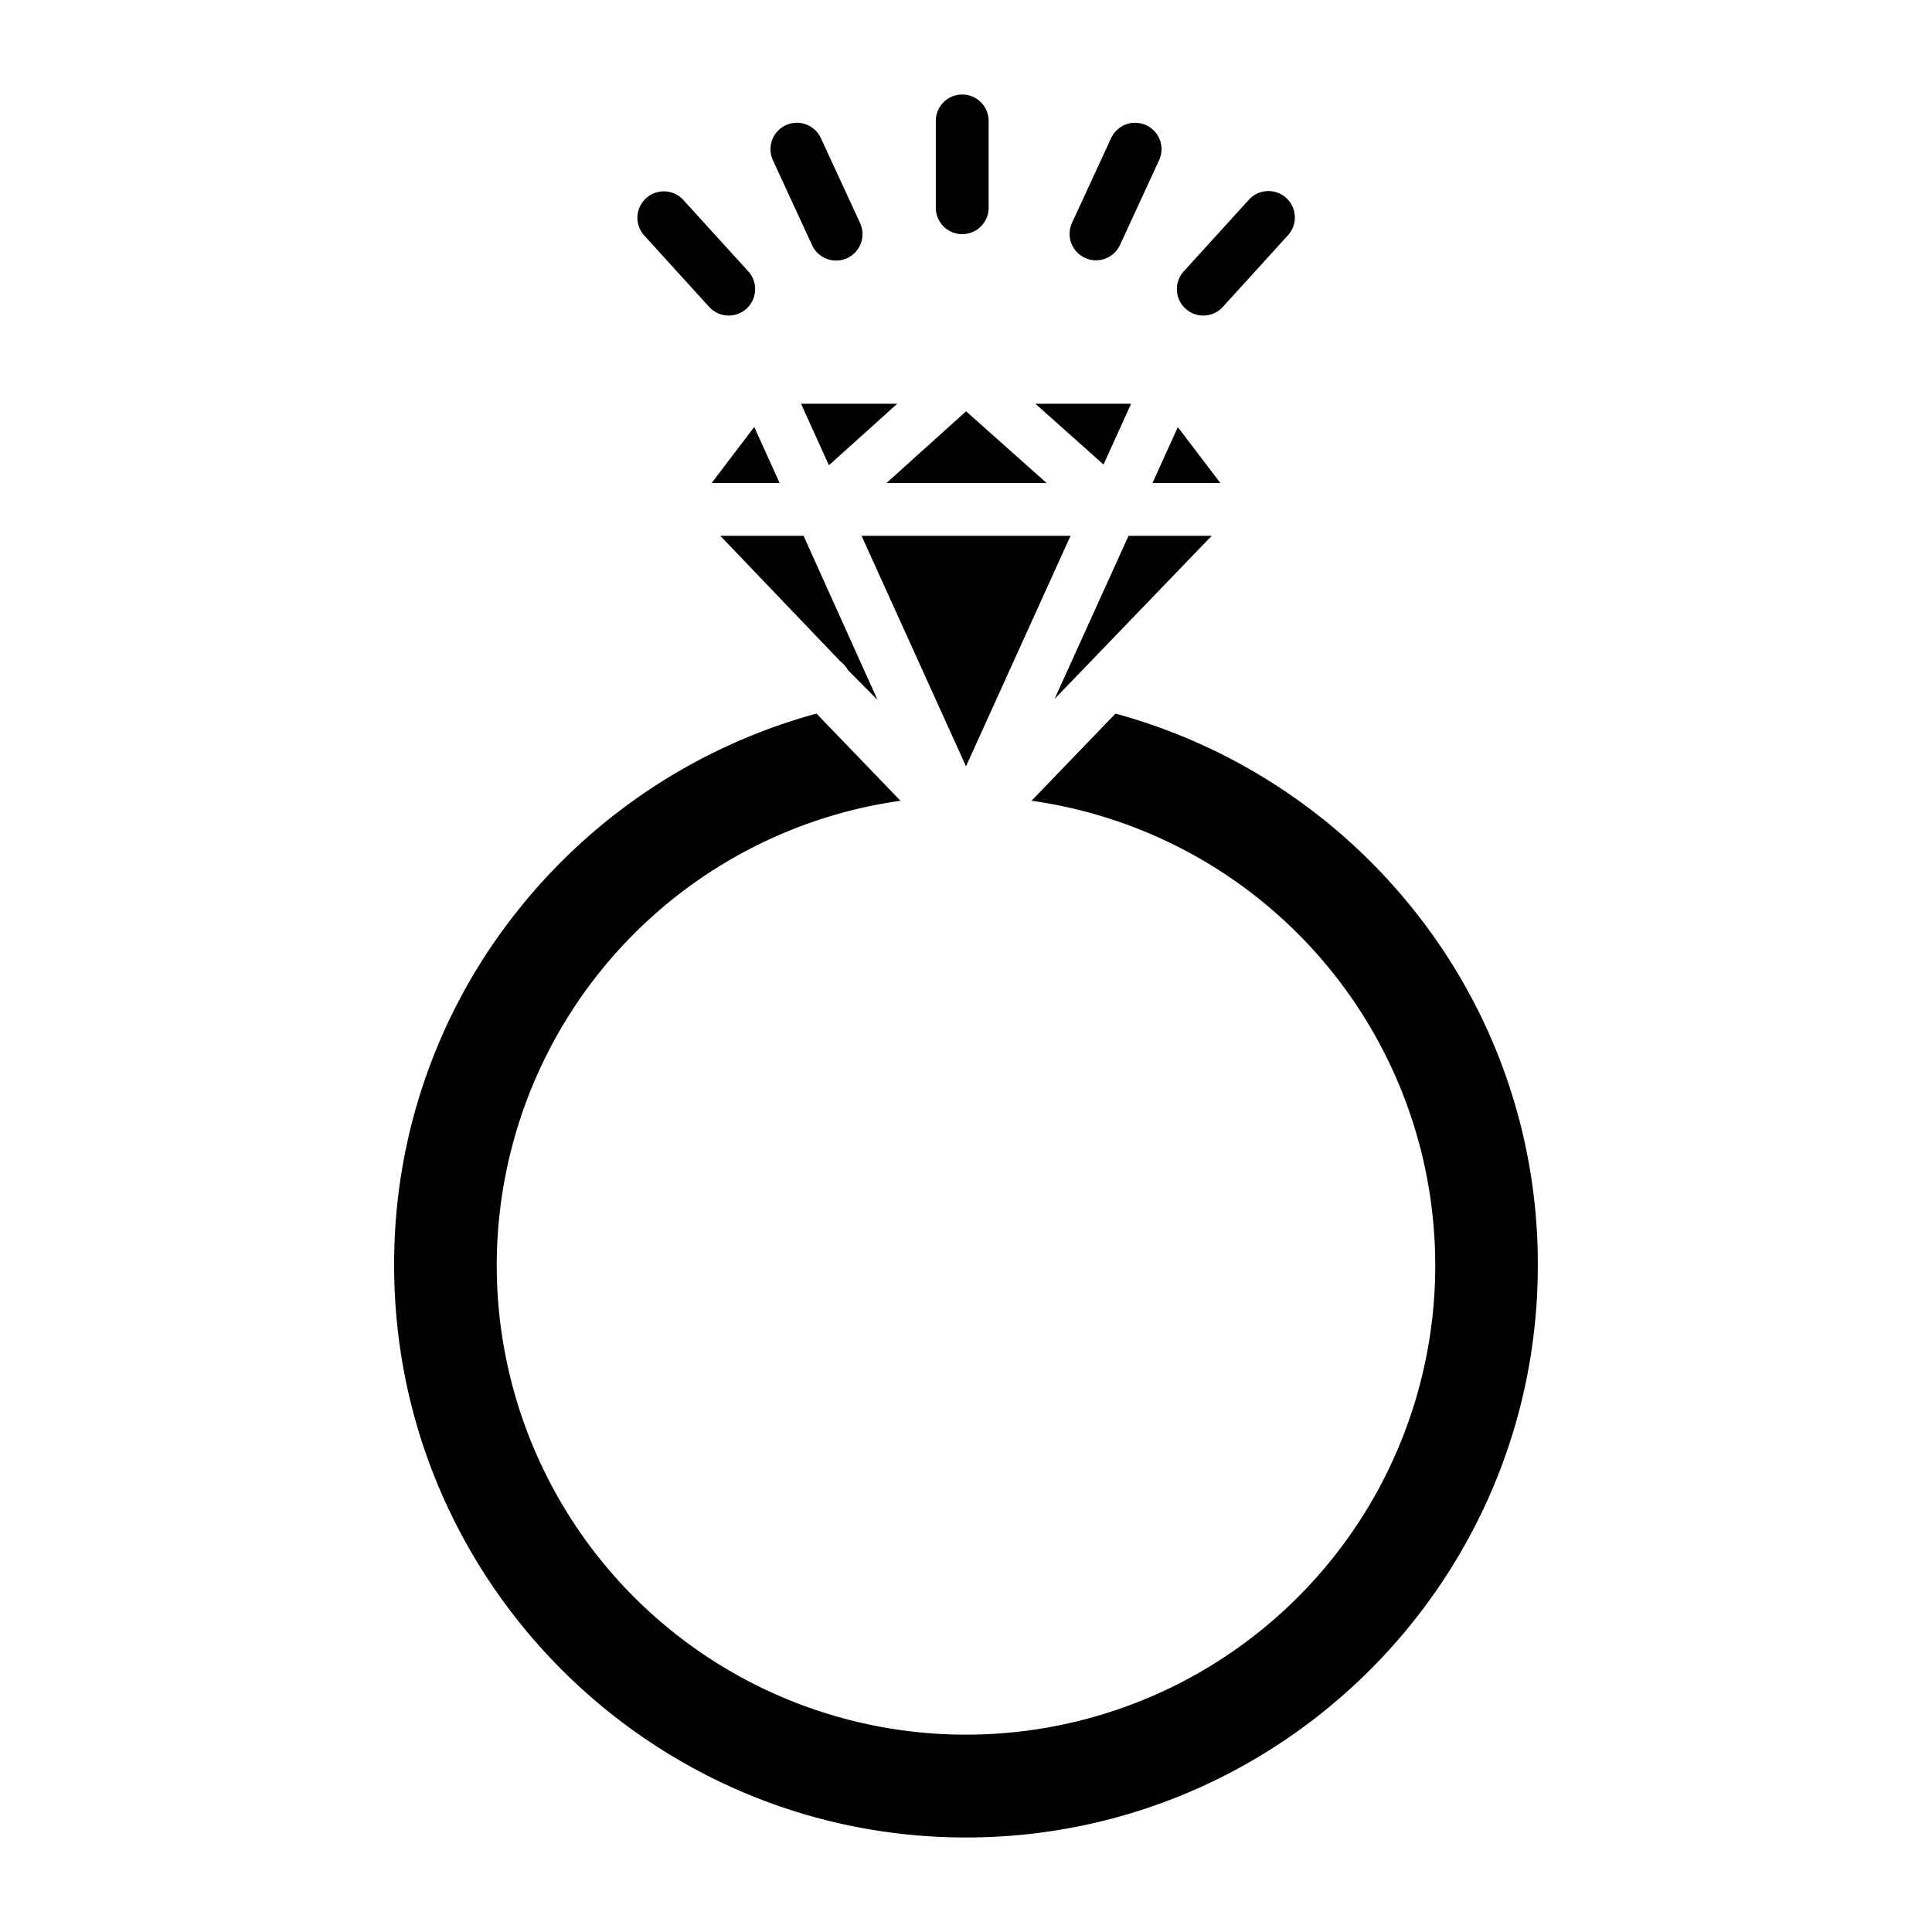
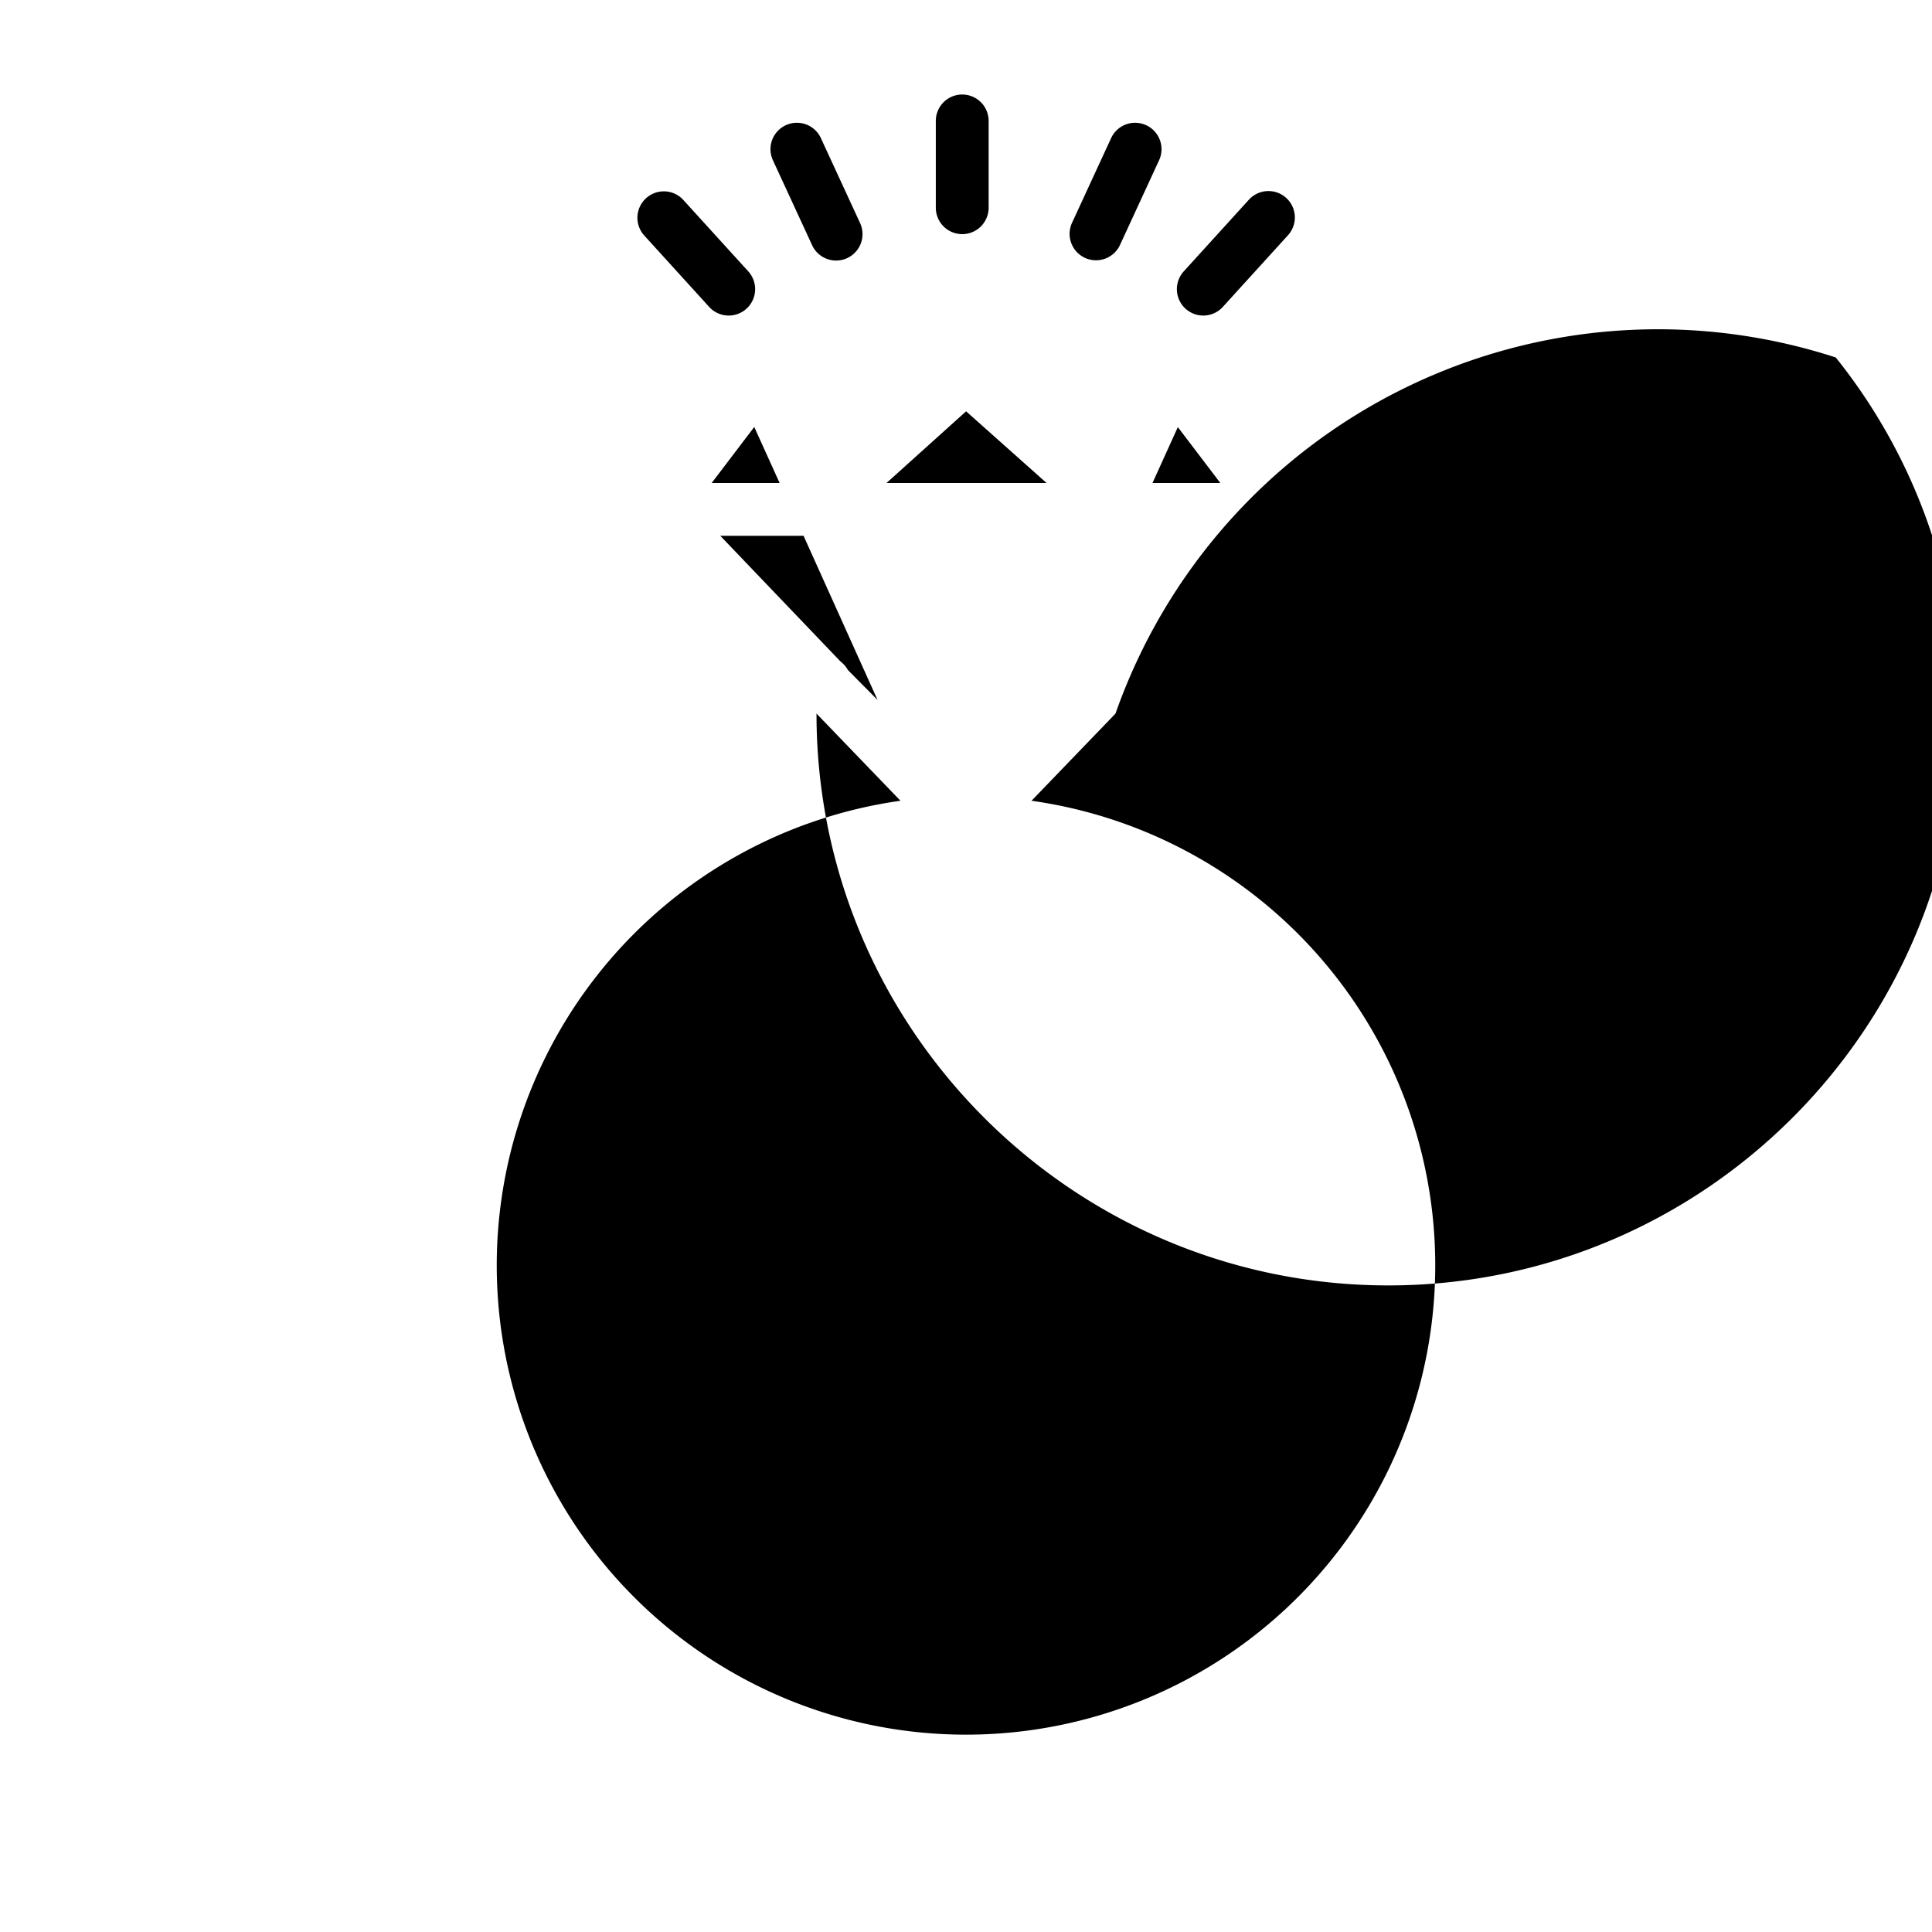
<svg xmlns="http://www.w3.org/2000/svg" id="ring" viewBox="0 0 512 512">
  <path d="M255 62.049a7 7 0 0 0 7-7v-23a7 7 0 1 0-14 0v23A7 7 0 0 0 255 62.049zM287.523 68.334a7 7 0 0 0 9.289-3.421l10.338-22.4a7 7 0 1 0-12.711-5.867L284.1 59.045A7 7 0 0 0 287.523 68.334zM215.188 64.913a7 7 0 1 0 12.71-5.868l-10.337-22.4a7 7 0 1 0-12.711 5.867zM187.936 81.332A7 7 0 1 0 198.3 71.915L181.066 52.963a7 7 0 0 0-10.359 9.417zM318.883 83.624a6.978 6.978 0 0 0 5.181-2.292L341.293 62.38a7 7 0 1 0-10.359-9.417L313.705 71.915a7 7 0 0 0 5.178 11.709z" />
  <polygon points="234.931 128 277.352 128 256.025 109.003 234.931 128" />
  <polygon points="188.601 128 206.609 128 199.882 113.155 188.601 128" />
  <path d="M224.72,177.584l7.835,7.905L212.953,142H190.89l31.8,33.25A7.84,7.84,0,0,1,224.72,177.584Z" />
-   <polygon points="283.701 142 228.323 142 256.002 203.082 283.701 142" />
-   <path d="M295.618,189.109l-22.253,23.1a124.356,124.356,0,1,1-34.73,0l-22.253-23.1a152.363,152.363,0,0,0-78.9,51.851,149.915,149.915,0,0,0-33.027,94.451c0,83.559,67.98,151.54,151.54,151.54s151.54-67.981,151.54-151.54a149.921,149.921,0,0,0-32.967-94.375A152.362,152.362,0,0,0,295.618,189.109Z" />
-   <polygon points="219.67 123.301 237.771 107 212.283 107 219.67 123.301" />
+   <path d="M295.618,189.109l-22.253,23.1a124.356,124.356,0,1,1-34.73,0l-22.253-23.1c0,83.559,67.98,151.54,151.54,151.54s151.54-67.981,151.54-151.54a149.921,149.921,0,0,0-32.967-94.375A152.362,152.362,0,0,0,295.618,189.109Z" />
  <polygon points="312.14 113.184 305.422 128 323.399 128 312.14 113.184" />
-   <polygon points="299.752 107 274.379 107 292.452 123.099 299.752 107" />
-   <polygon points="299.073 142 279.468 185.235 321.11 142 299.073 142" />
</svg>